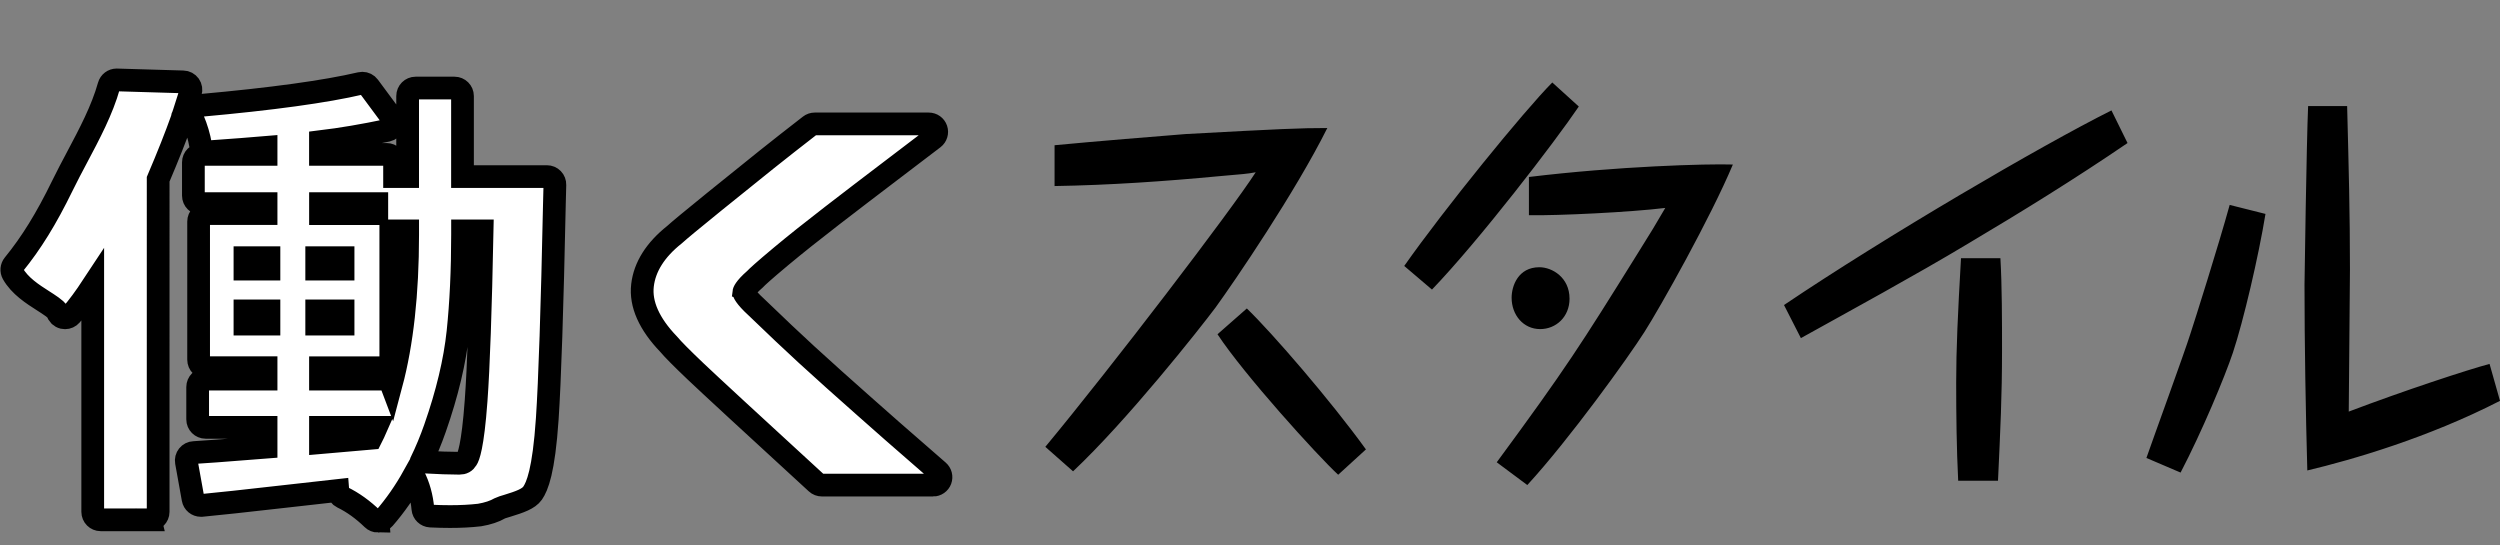
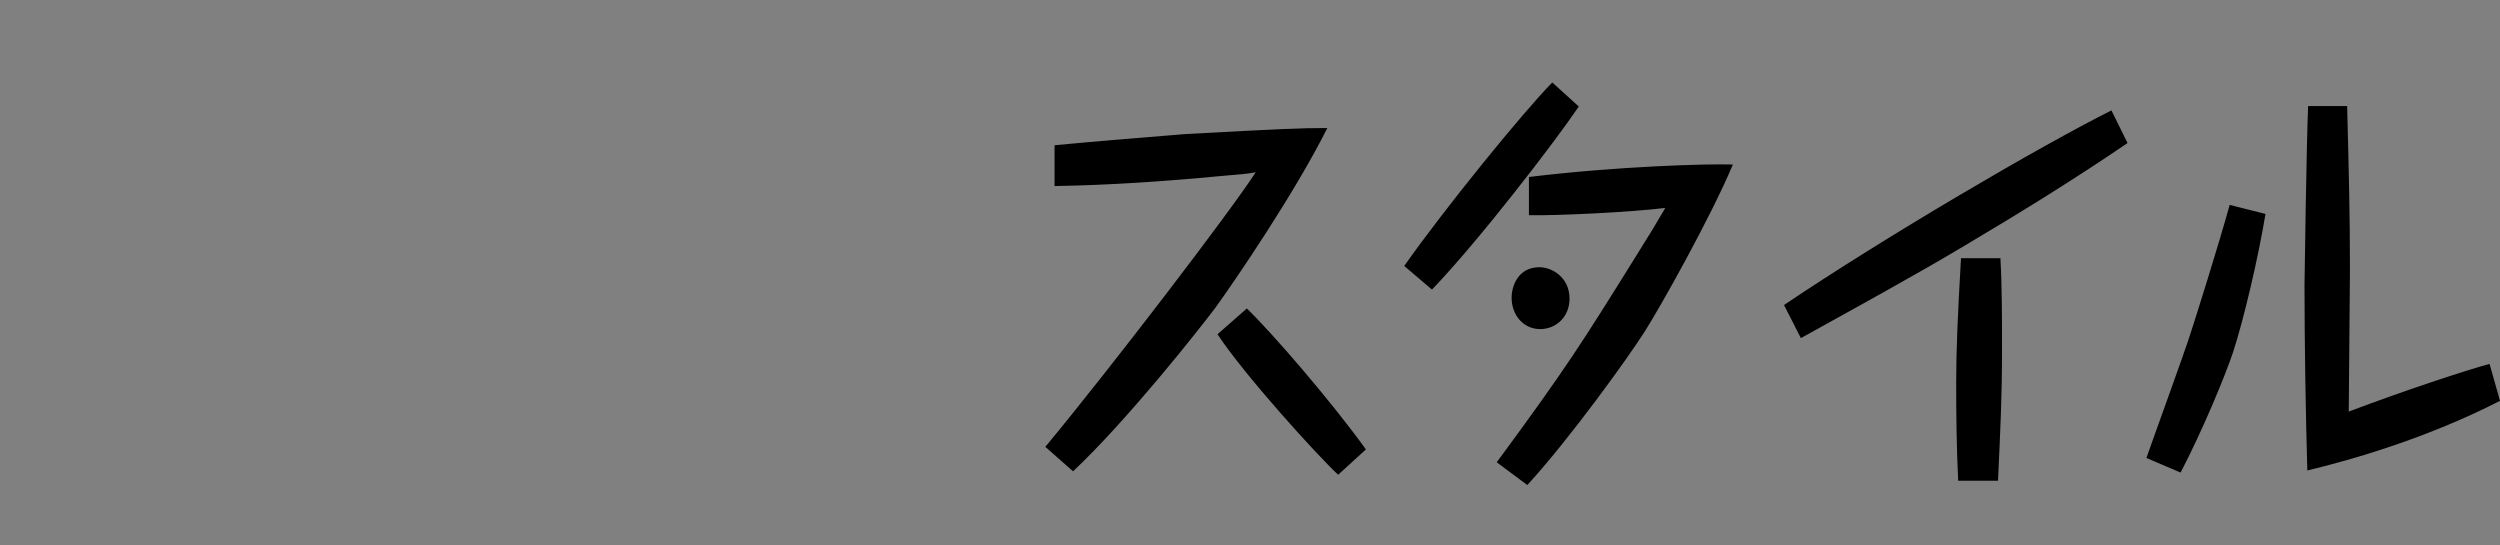
<svg xmlns="http://www.w3.org/2000/svg" id="parts" width="110" height="24" viewBox="0 0 110 24">
  <rect x="0" y="0" width="110" height="24" fill="#808080" stroke="none" />
  <defs>
    <style>.cls-1{fill:#fff;stroke:#000;stroke-miterlimit:10;}.cls-2{stroke-width:0px;}</style>
  </defs>
-   <path class="cls-1" d="m16.636,22.933c-.091,0-.179-.035-.244-.099-.417-.406-.864-.728-1.33-.954-.103-.05-.175-.147-.193-.26-.002-.013-.003-.026-.004-.039-.557.061-1.361.151-2.412.271-1.662.189-2.856.319-3.582.387-.011,0-.022,0-.033,0-.168,0-.314-.119-.344-.288l-.293-1.627c-.018-.099.008-.201.071-.28.063-.079.157-.127.258-.131.276-.012,1.335-.092,3.177-.237v-.873h-2.66c-.193,0-.35-.156-.35-.35v-1.424c0-.193.157-.35.35-.35h2.66v-.501h-2.618c-.193,0-.35-.156-.35-.35v-6.081c0-.193.157-.35.35-.35h2.618v-.439h-2.848c-.193,0-.35-.156-.35-.35v-1.465c0-.193.157-.35.35-.35h2.848v-.306c-.591.051-1.428.114-2.51.191h-.025c-.169,0-.316-.121-.345-.29-.065-.378-.177-.756-.333-1.123-.032-.074-.037-.157-.014-.235l.042-.143c.041-.138.161-.237.305-.25,3.126-.281,5.494-.606,7.038-.968.027-.006.053-.009.08-.009.109,0,.214.051.281.142l1.024,1.383c.071.096.088.221.046.332-.042.111-.138.193-.255.219-1.04.219-2.028.387-2.941.497v.56h2.911c.193,0,.35.156.35.35v.627h.575v-3.546c0-.193.157-.35.35-.35h1.714c.193,0,.35.156.35.35v3.546h3.715c.095,0,.186.038.252.106s.101.16.098.255c-.014.414-.021.688-.021.822-.097,4.628-.203,7.812-.314,9.471-.156,2.318-.443,2.979-.646,3.275-.177.252-.57.388-1.106.553-.146.045-.272.08-.333.112-.23.135-.53.234-.89.296-.407.047-.838.068-1.302.068-.275,0-.563-.007-.865-.022-.174-.009-.315-.145-.331-.318-.047-.529-.183-1.015-.404-1.447-.382.687-.817,1.311-1.303,1.869-.063.073-.154.116-.25.12h-.014Zm1.89-2.608c.746.039,1.307.058,1.685.058.157,0,.252-.052.327-.177.067-.099.262-.525.411-2.58.107-1.469.195-3.979.264-7.466h-.861v.159c0,1.576-.068,3.02-.201,4.287-.135,1.282-.475,2.708-1.011,4.238-.181.518-.386,1.012-.614,1.48Zm-4.425-.849l2.229-.194c.078-.154.154-.313.226-.478h-2.455v.672Zm2.786-2.795c.15,0,.277.094.327.226.48-1.803.723-3.999.723-6.567v-.18h-.742v5.671c0,.193-.157.35-.35.35h-2.744v.501h2.786Zm-1.792-2.42v-.582h-1.16v.582h1.16Zm-3.261,0v-.582h-1.056v.582h1.056Zm3.261-2.421v-.501h-1.16v.501h1.16Zm-3.261,0v-.501h-1.056v.501h1.056Zm4.745-2.44v-.439h-2.477v.439h2.477Zm24.475,11.946c.146,0,.277-.091.328-.228.051-.138.011-.292-.1-.388-.487-.419-1.159-1.005-2.015-1.756-.856-.753-1.716-1.515-2.579-2.286-.861-.771-1.597-1.446-2.208-2.027-.612-.581-1.009-.96-1.197-1.144-.525-.479-.554-.655-.555-.656,0,0,.018-.161.49-.574.098-.104.378-.363,1.151-1.009.631-.525,1.38-1.123,2.247-1.791.87-.672,1.734-1.331,2.59-1.981.858-.651,1.482-1.126,1.872-1.425.119-.092.167-.249.119-.391-.048-.143-.182-.237-.332-.237h-5.015c-.078,0-.153.025-.214.073-.685.53-1.316,1.026-1.896,1.488-.579.461-1.35,1.082-2.312,1.862-.97.787-1.561,1.275-1.753,1.452-.838.666-1.311,1.415-1.405,2.228-.096.823.295,1.698,1.145,2.583.192.229.584.625,1.198,1.209.599.569,2.371,2.205,5.314,4.905.064.06.149.092.237.092h4.89Zm-34.445,1.525c.193,0,.35-.156.35-.35V7.888c.435-1.021.787-1.909,1.052-2.657l.019-.085c.018-.035.033-.066.355-1.088.033-.104.015-.219-.048-.309-.064-.089-.165-.144-.275-.146,0,0-2.927-.087-2.931-.087-.156,0-.295.104-.337.256-.298,1.066-.86,2.126-1.404,3.15-.225.423-.446.842-.648,1.255-.705,1.446-1.366,2.517-2.143,3.469-.091.112-.104.268-.034.394.303.539.875.905,1.335,1.198.234.149.588.376.623.481.032.127.132.226.259.256.027.006.054.009.08.009.101,0,.198-.043.266-.122.303-.354.621-.785.952-1.288v9.948c0,.193.157.35.35.35h2.179Z" />
  <path class="cls-2" d="m45.994,19.661c2.903-3.498,8.177-10.398,9.257-12.081-.407.076-.531.076-1.593.171-2.407.227-4.832.396-7.257.435v-1.796c1.558-.151,4.779-.416,5.771-.492,4.177-.227,5.027-.265,6.23-.265-1.416,2.836-4.071,6.73-4.921,7.902-.708.945-3.876,4.954-6.266,7.203l-1.221-1.077Zm8.868-6.088c1.133,1.097,3.682,4.046,5.239,6.201l-1.221,1.115c-.903-.832-4.142-4.404-5.31-6.182l1.292-1.135Zm14.605-8.886c-1.062,1.569-4.372,5.88-6.46,8.054l-1.221-1.039c1.752-2.496,5.275-6.825,6.514-8.073l1.168,1.059Zm-3.611,15.654c3.062-4.159,3.682-5.143,6.177-9.15.584-.927.867-1.399,1.239-2.042-1.54.189-4.691.341-6,.321v-1.683c3.894-.473,7.841-.586,8.974-.548-.974,2.325-3.204,6.295-3.894,7.373-.708,1.115-3.292,4.707-5.151,6.73l-1.345-1.002Zm3.204-7.203c0,.812-.602,1.342-1.292,1.342-.743,0-1.257-.623-1.257-1.38,0-.51.283-1.342,1.221-1.342.566,0,1.327.453,1.327,1.38Zm24.551-6.844c-2.301,1.569-4.655,3.024-7.044,4.442-2.301,1.381-5.151,2.931-7.328,4.141l-.743-1.456c4.46-3.006,11.275-6.995,14.408-8.563l.708,1.437Zm-5.593,5.066c.071,1.21.071,2.798.071,4.027,0,2.079-.071,3.479-.177,5.766h-1.752c-.071-1.437-.088-2.893-.088-4.329,0-1.456.071-3.006.212-5.464h1.734Zm11.663-1.947c-.301,1.853-.974,4.727-1.434,6.106-.354,1.059-1.363,3.479-2.301,5.274l-1.504-.643c.301-.869,1.681-4.65,1.929-5.444.212-.643,1.239-3.895,1.735-5.69l1.575.396Zm3.593-4.745c.071,2.779.124,4.707.124,7.184,0,.983-.053,5.37-.053,6.258,2.443-.926,5.204-1.833,6.195-2.098l.46,1.625c-3.168,1.626-6.496,2.591-8.478,3.063-.071-2.515-.124-5.615-.124-8.168,0-.075.088-6.238.159-7.864h1.717Z" />
</svg>